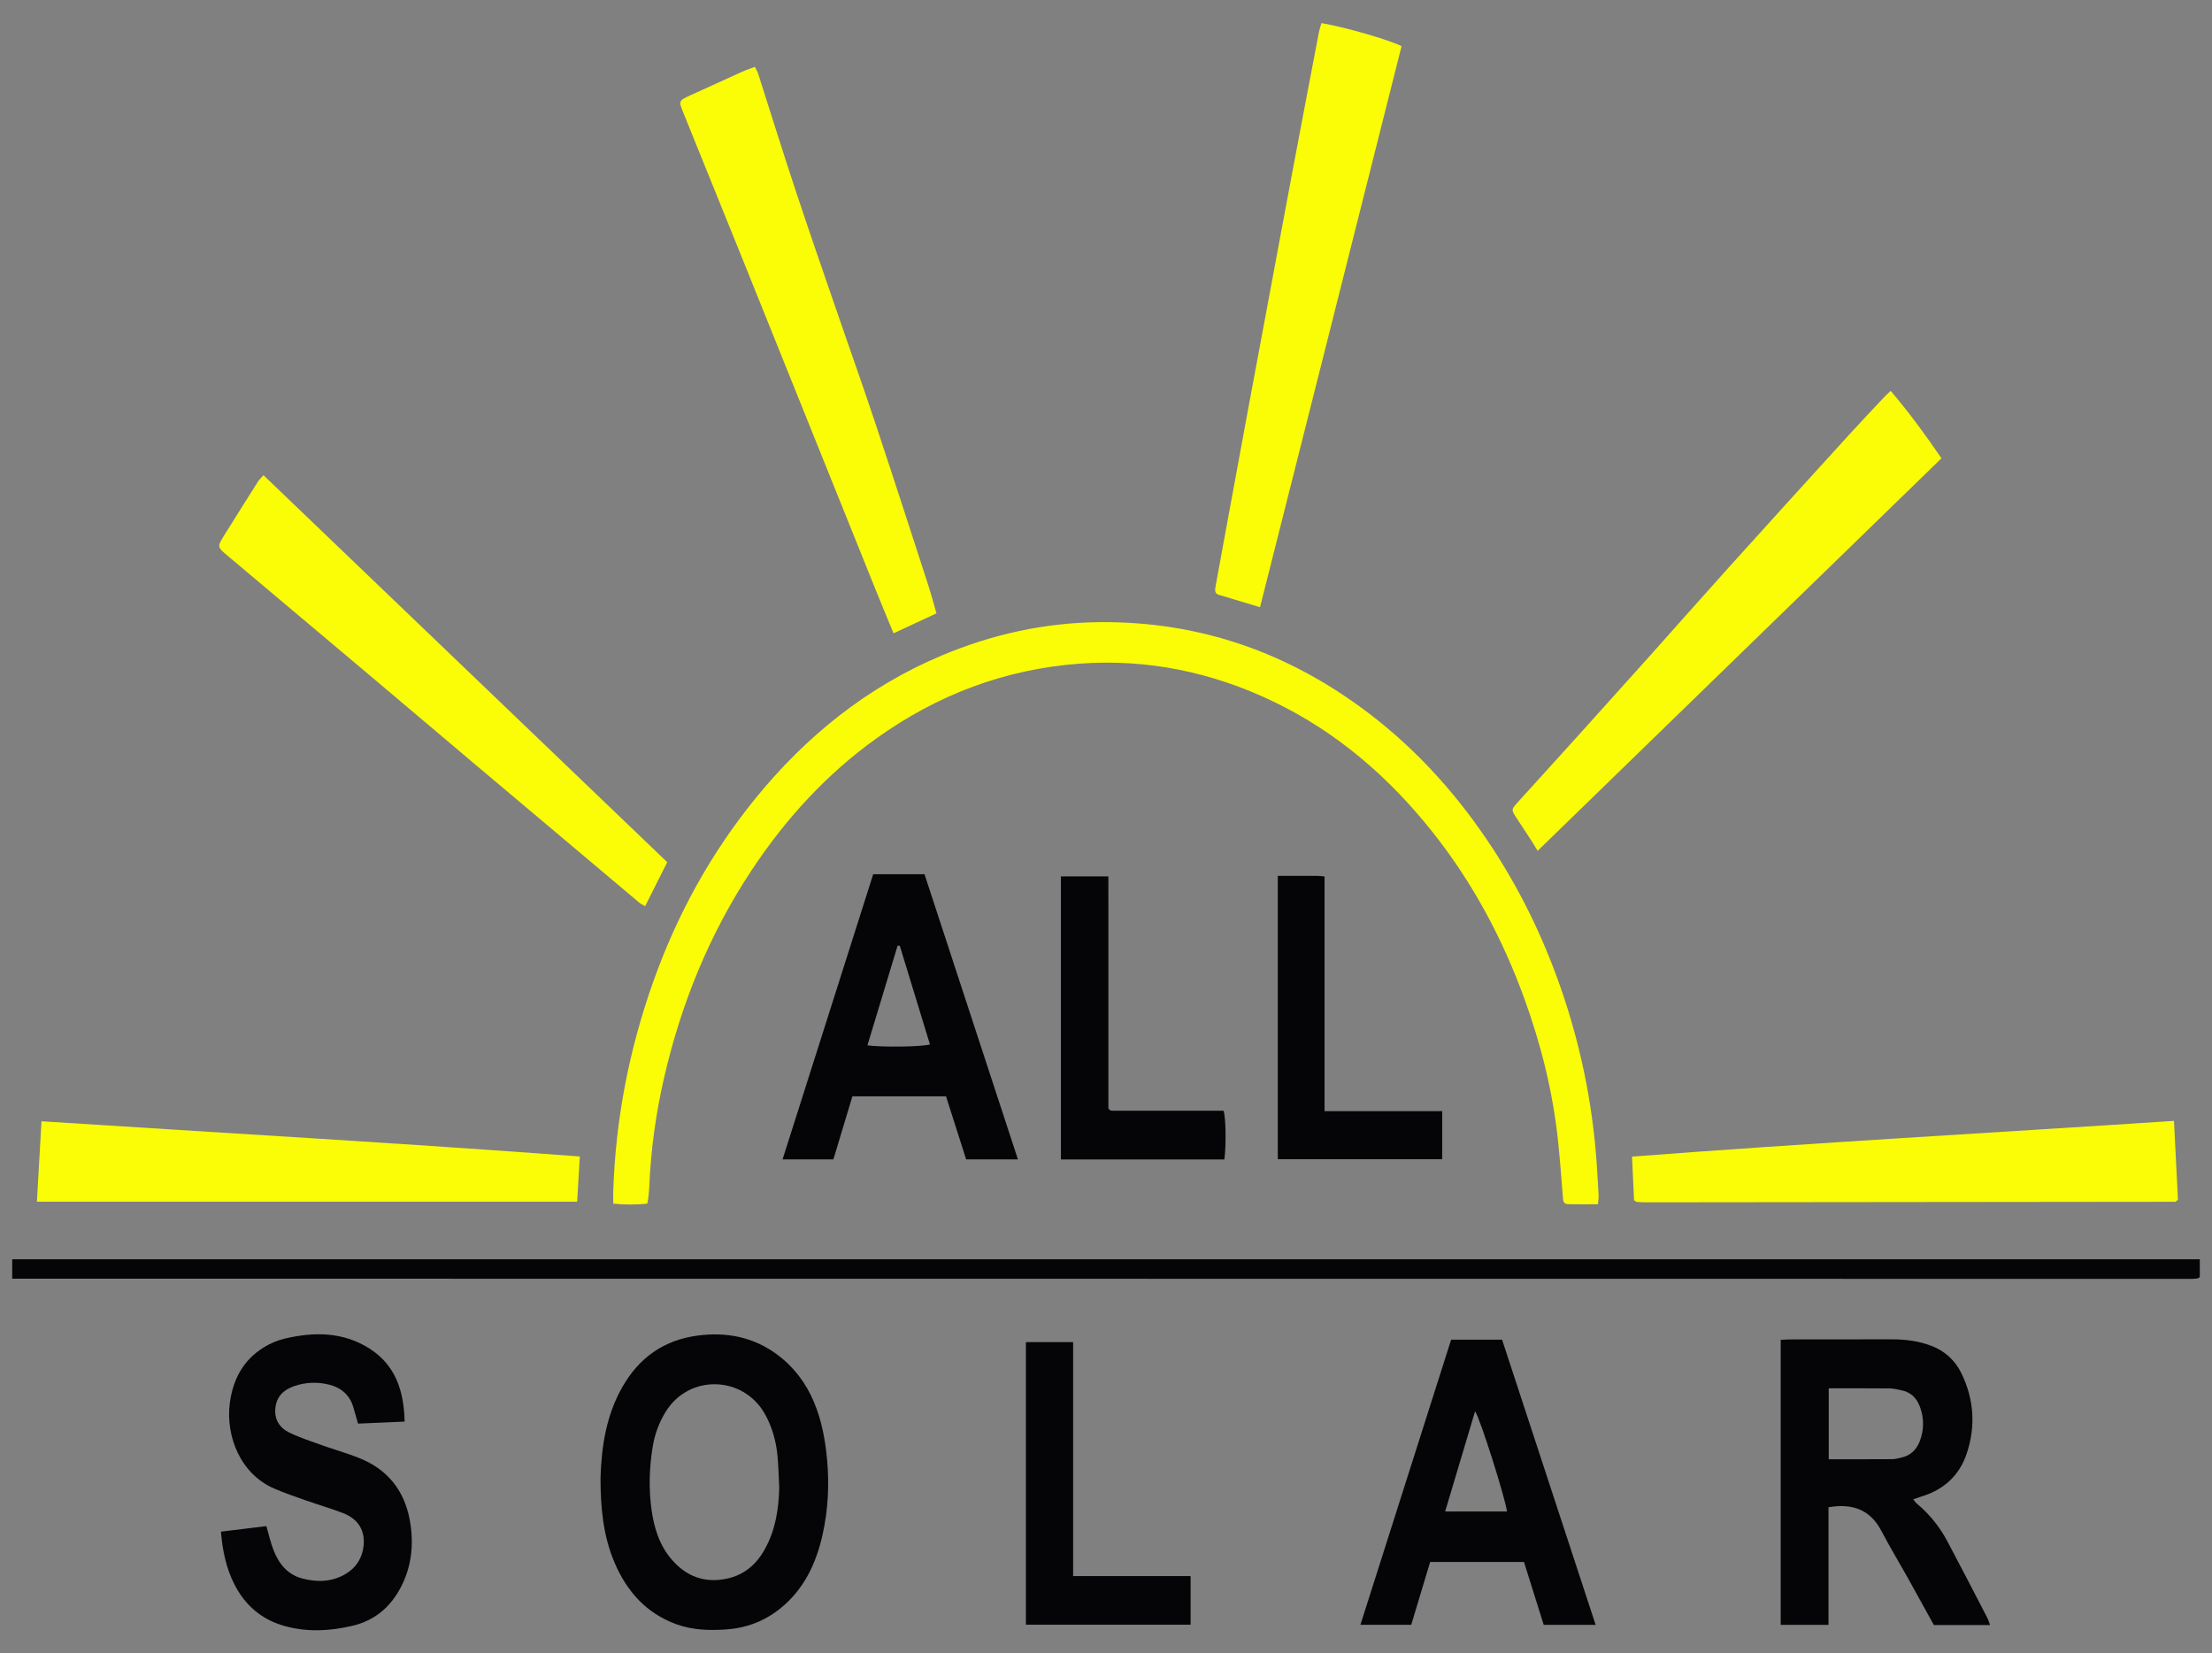
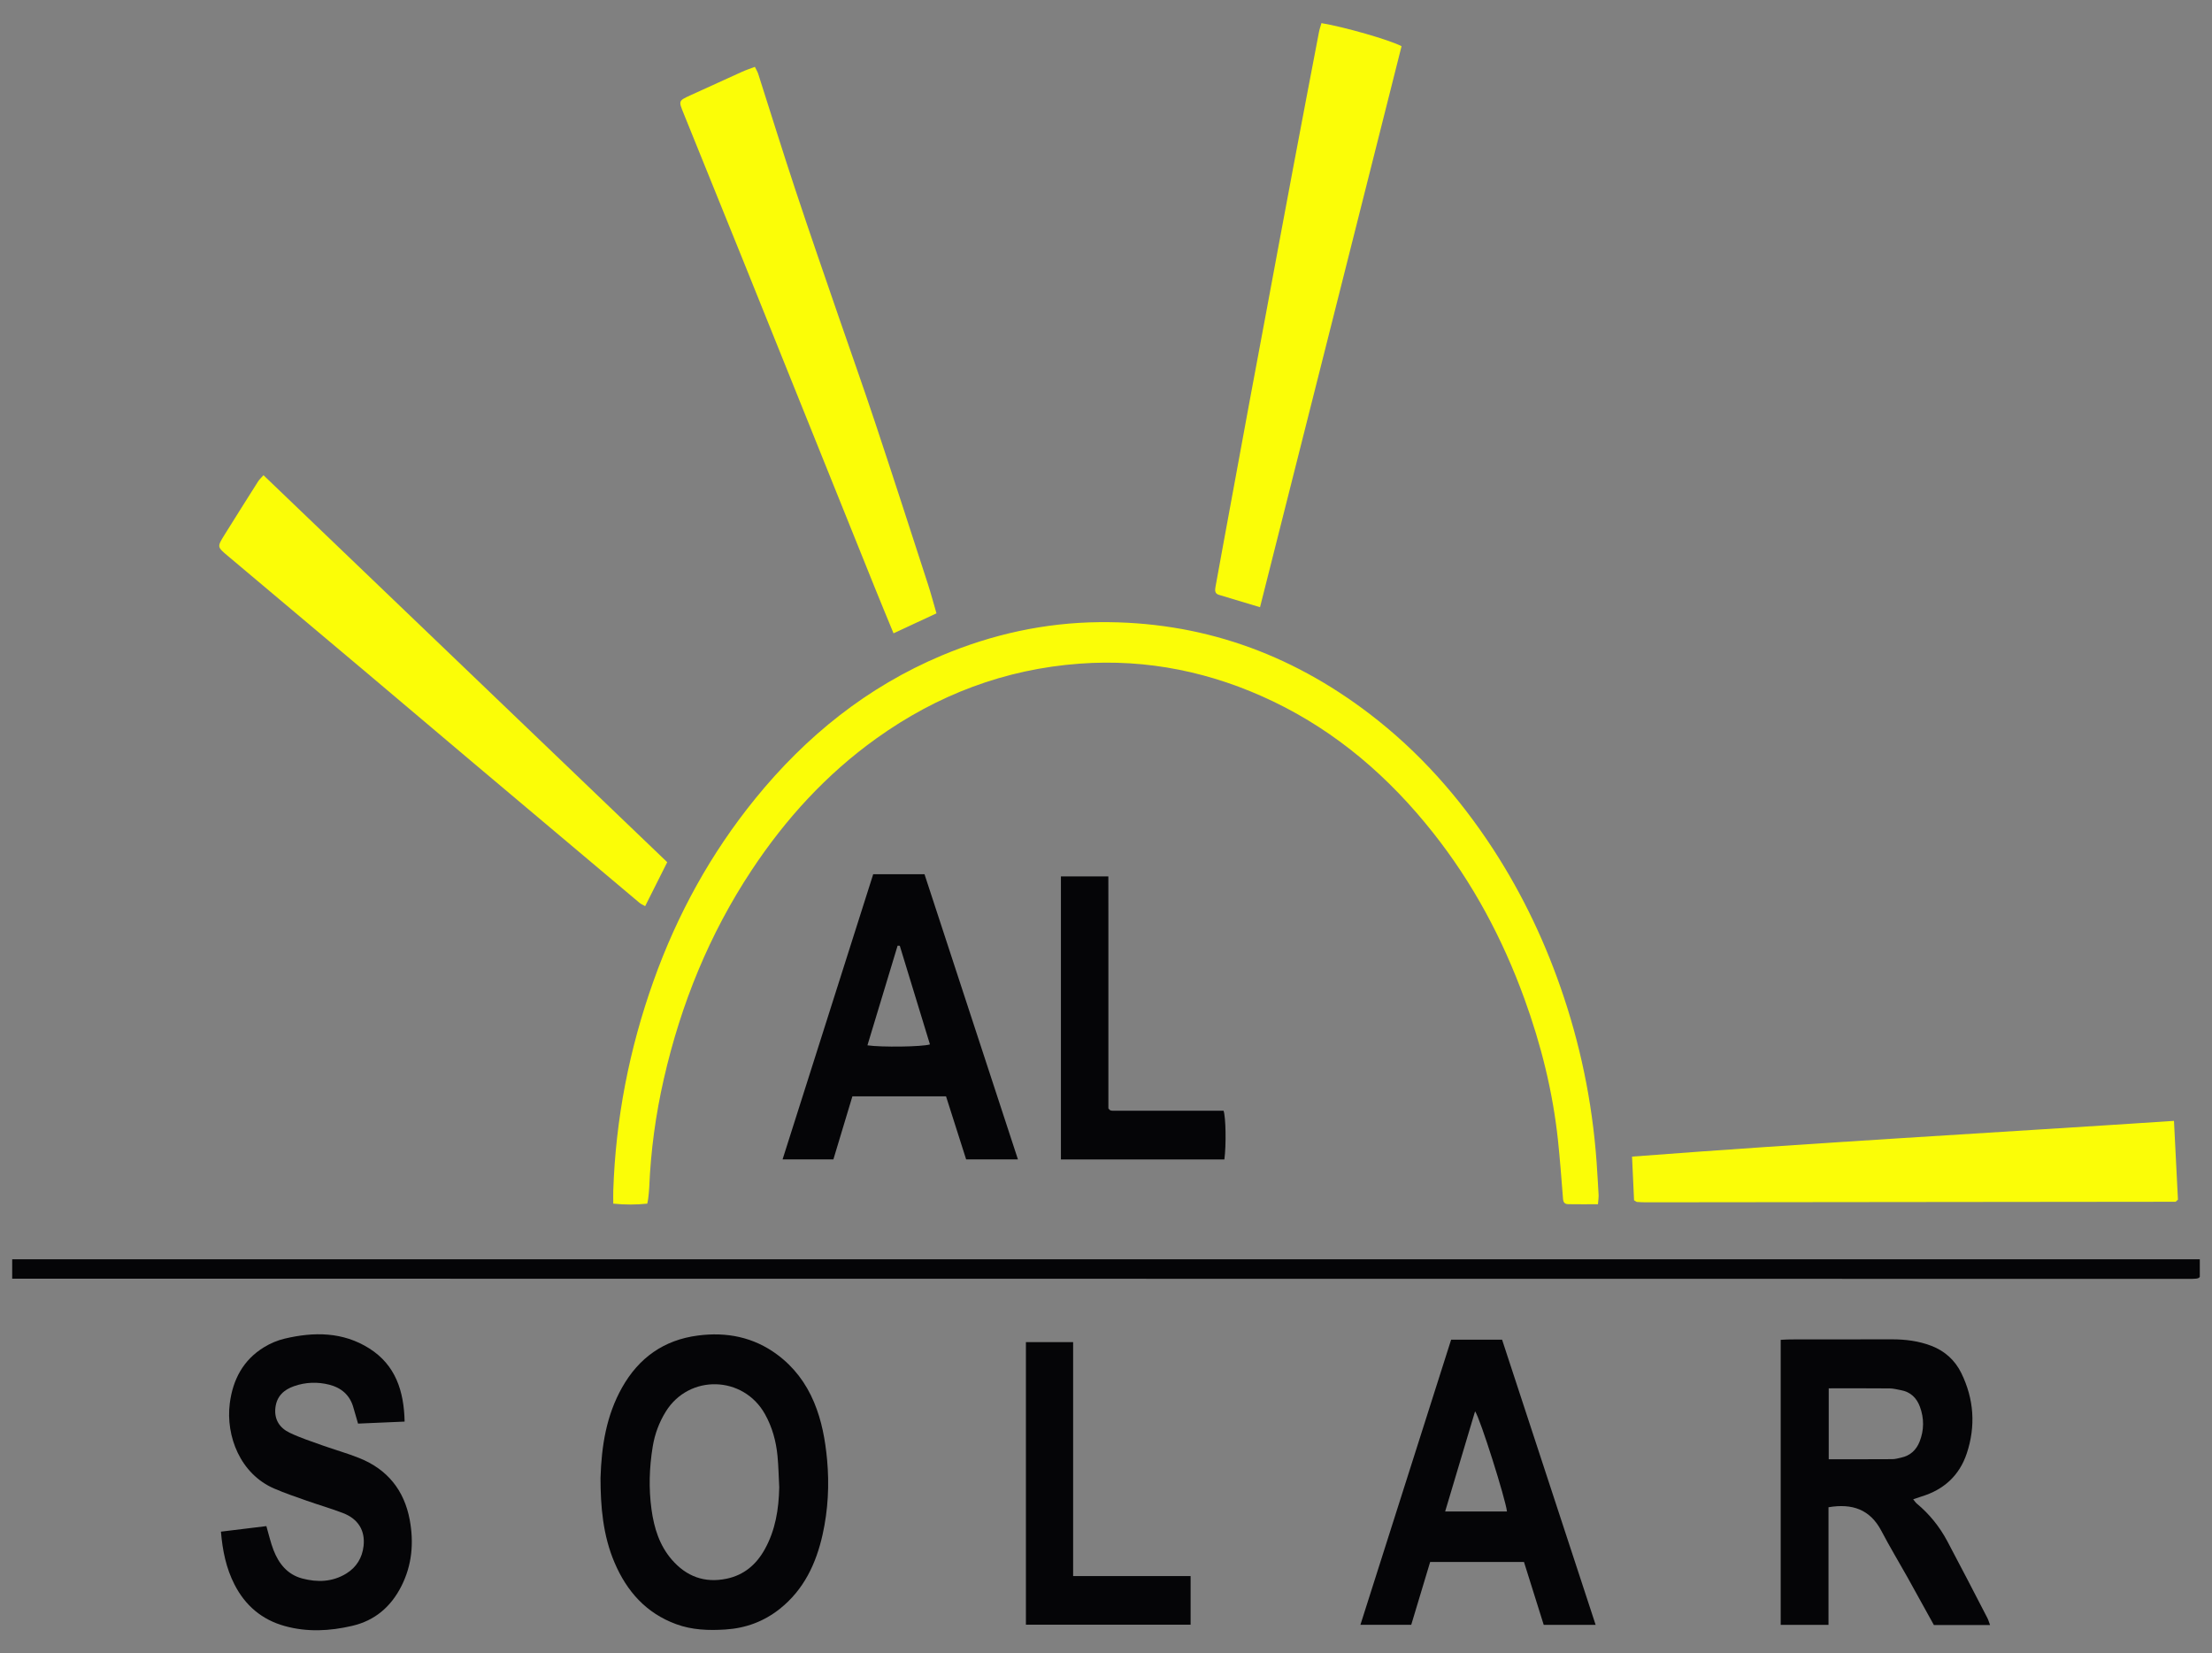
<svg xmlns="http://www.w3.org/2000/svg" version="1.1" viewBox="0 0 484.05 361.75">
  <rect x="0" y="0" width="484.05" height="361.75" fill="#808080" stroke="none" />
  <defs>
    <style>
      .cls-1 {
        fill: #050507;
      }

      .cls-2 {
        fill: #fbfd07;
      }
    </style>
  </defs>
  <g>
    <g id="Layer_1">
      <g>
        <path class="cls-2" d="M349.67,263.49c-2.25,0-4.38.03-6.51-.01-1.17-.02-1.1-.92-1.17-1.77-.33-4.08-.63-8.16-1.06-12.22-1.13-10.63-3.71-20.94-7.35-30.97-4.78-13.16-11.31-25.39-20.03-36.38-9.55-12.05-20.94-21.93-34.88-28.63-13.41-6.44-27.58-9.39-42.43-8.3-16.33,1.2-31.13,6.81-44.45,16.35-10.96,7.85-19.88,17.62-27.3,28.83-9.27,14-15.47,29.27-19.21,45.61-1.8,7.86-2.88,15.8-3.21,23.84-.03.82-.14,1.63-.23,2.45-.03.29-.11.57-.2,1.07-2.41.25-4.8.27-7.44,0,0-1.07-.03-1.95,0-2.82.52-15.75,3.5-31.01,8.79-45.85,5.19-14.58,12.54-27.95,22.29-39.95,11.11-13.67,24.49-24.46,40.83-31.33,11.02-4.63,22.49-7.16,34.47-7.28,22.03-.21,41.61,6.72,59.06,20.02,10.82,8.25,19.71,18.29,27.11,29.65,6.56,10.08,11.65,20.89,15.45,32.32,4.16,12.5,6.59,25.31,7.33,38.46.09,1.63.22,3.27.29,4.9.02.57-.07,1.15-.14,2.01Z" />
        <path class="cls-1" d="M2.67,279.77v-4.23h478.71v3.84c-.07.08-.12.14-.17.19-.06.04-.12.08-.19.1-.14.04-.29.09-.43.1-.3.03-.59.04-.89.05-.74,0-1.49,0-2.23,0-157.65-.01-315.31-.03-472.96-.04-.52,0-1.04,0-1.84,0Z" />
        <path class="cls-2" d="M289.17,5.06c4.92.81,14.91,3.67,17.53,5.05-10.27,40.85-20.63,81.75-30.97,122.75-3.24-.97-6.14-1.83-9.04-2.72-.83-.25-.85-.94-.72-1.65.6-3.29,1.2-6.57,1.8-9.86,1.88-10.23,3.76-20.46,5.65-30.69,1.2-6.5,2.42-13,3.64-19.5,1.99-10.66,3.96-21.33,5.97-31.99,1.84-9.78,3.71-19.56,5.58-29.34.13-.7.37-1.39.56-2.05Z" />
        <path class="cls-2" d="M204.91,134.21c-3.26,1.51-6.24,2.9-9.38,4.36-1.41-3.44-2.73-6.59-4-9.75-3.89-9.65-7.78-19.31-11.66-28.96-5.74-14.27-11.48-28.55-17.23-42.81-4.34-10.75-8.69-21.5-13.05-32.25-1.11-2.73-1.14-2.74,1.47-3.94,3.78-1.74,7.57-3.46,11.36-5.17.87-.39,1.77-.68,2.77-1.06.29.6.57,1.03.72,1.5,2.72,8.49,5.36,17.01,8.17,25.48,3.06,9.24,6.26,18.44,9.43,27.65,2.66,7.73,5.41,15.43,7.99,23.19,3.92,11.78,7.74,23.6,11.57,35.4.66,2.04,1.21,4.12,1.86,6.36Z" />
-         <path class="cls-2" d="M413.75,85.53c4.04,4.78,7.6,9.6,11.1,14.75-29.44,28.62-58.8,57.15-88.37,85.89-.54-.89-.94-1.58-1.37-2.24-1.09-1.68-2.2-3.35-3.3-5.03-1.1-1.68-1.11-1.78.21-3.24,4.54-5.02,9.1-10.02,13.63-15.04,5.23-5.8,10.45-11.6,15.66-17.42,5.7-6.37,11.35-12.79,17.08-19.14,8.71-9.66,17.46-19.29,26.22-28.91,2.6-2.86,5.27-5.66,7.92-8.48.3-.32.63-.6,1.21-1.14Z" />
        <path class="cls-2" d="M57.66,103.98c29.49,28.26,58.88,56.43,88.35,84.67-1.66,3.3-3.21,6.39-4.83,9.62-.52-.3-.93-.46-1.24-.73-12.12-10.19-24.23-20.39-36.34-30.6-7.79-6.57-15.55-13.16-23.34-19.72-10.12-8.53-20.25-17.04-30.38-25.56-2.37-1.99-2.39-1.99-.76-4.62,2.44-3.91,4.89-7.81,7.36-11.7.26-.42.65-.76,1.18-1.36Z" />
        <path class="cls-1" d="M400.12,355.53h-10.45v-62.37c.76-.03,1.41-.09,2.06-.09,7.44-.01,14.88-.01,22.32-.02,2.92,0,5.79.36,8.53,1.4,2.98,1.13,5.23,3.16,6.62,6,2.77,5.67,3.17,11.58,1.19,17.55-1.61,4.85-5.03,7.96-9.92,9.44-.55.17-1.09.37-1.81.61.32.39.51.7.77.92,2.79,2.31,5.02,5.09,6.71,8.27,2.97,5.57,5.85,11.18,8.76,16.79.23.45.36.94.58,1.53h-12.29c-1.92-3.48-3.85-6.98-5.8-10.48-1.89-3.37-3.89-6.68-5.68-10.1-2.47-4.72-6.39-6.07-11.58-5.19v25.74ZM400.18,303.79v15.5c4.71,0,9.3.01,13.89-.02.66,0,1.32-.19,1.97-.34,1.98-.43,3.3-1.66,4.03-3.51.99-2.52,1-5.09.06-7.63-.72-1.94-2.06-3.24-4.16-3.62-.8-.14-1.61-.37-2.42-.38-4.38-.04-8.76-.02-13.37-.02Z" />
        <path class="cls-2" d="M475.73,245.25c.31,6.03.59,11.71.87,17.23-.25.24-.31.29-.36.34-.06.05-.12.13-.17.13-38.61.05-77.22.09-115.83.12-.67,0-1.34-.03-2-.08-.13,0-.26-.13-.66-.36-.14-2.98-.28-6.13-.44-9.56,39.45-3.02,78.82-5.19,118.59-7.82Z" />
-         <path class="cls-2" d="M8.08,262.92c.34-5.9.66-11.58,1-17.58,39.37,2.54,78.45,4.76,117.8,7.7-.2,3.33-.38,6.54-.58,9.89H8.08Z" />
        <path class="cls-1" d="M131.41,323.38c.22-7.08,1.29-13.69,4.71-19.77,3.68-6.54,9.17-10.43,16.6-11.39,6.27-.82,12.15.32,17.33,4.15,3.68,2.72,6.33,6.25,8.09,10.45,1.68,4.01,2.45,8.23,2.85,12.55.51,5.53.22,11-.98,16.4-1.43,6.39-4.12,12.09-9.39,16.27-3.48,2.76-7.45,4.22-11.89,4.5-3.67.24-7.28.11-10.77-1.17-6.56-2.41-10.78-7.16-13.47-13.45-2.57-6.01-3.07-12.36-3.08-18.53ZM170.52,325.44c-.12-2.3-.16-4.6-.38-6.89-.31-3.2-1.15-6.28-2.73-9.11-4.73-8.49-16.62-8.81-21.72-.57-1.46,2.35-2.41,4.92-2.86,7.67-.75,4.58-.89,9.16-.26,13.75.56,4.03,1.73,7.85,4.46,10.99,3.17,3.65,7.14,5.15,11.96,4.15,3.84-.8,6.51-3.11,8.36-6.43,2.34-4.2,3.07-8.79,3.17-13.55Z" />
        <path class="cls-1" d="M48.35,335.13c3.36-.41,6.65-.81,9.94-1.21.55,1.88.93,3.62,1.57,5.26,1.15,2.96,3.04,5.33,6.25,6.19,3.34.89,6.64.79,9.68-1.08,2.23-1.37,3.48-3.46,3.77-6.02.38-3.37-1.18-5.91-4.44-7.18-2.63-1.02-5.35-1.79-8.01-2.73-2.38-.84-4.77-1.65-7.09-2.65-7.44-3.2-10.64-11.48-9.74-18.63.66-5.19,2.93-9.52,7.51-12.31,1.37-.84,2.93-1.5,4.49-1.87,6.41-1.52,12.76-1.51,18.53,2.14,5.76,3.64,7.59,9.35,7.73,16.01-3.54.15-6.87.29-10.19.44-.37-1.29-.71-2.41-1.03-3.55-.76-2.71-2.66-4.3-5.25-4.96-2.56-.65-5.18-.57-7.7.31-2.25.78-3.83,2.21-4.11,4.76-.28,2.57.95,4.39,3.1,5.43,2.33,1.12,4.82,1.92,7.26,2.8,2.66.95,5.39,1.7,8,2.75,6.14,2.46,9.83,7.02,11.04,13.52.93,5.03.5,9.94-1.85,14.55-2.27,4.46-5.77,7.49-10.73,8.64-4.92,1.15-9.85,1.41-14.78.04-5.01-1.39-8.64-4.49-10.99-9.09-1.82-3.55-2.61-7.37-2.96-11.54Z" />
        <path class="cls-1" d="M222.75,253.68h-11.33c-1.44-4.52-2.9-9.09-4.4-13.8h-20.49c-1.36,4.51-2.74,9.11-4.16,13.8h-11.12c6.64-20.9,13.22-41.61,19.83-62.39h11.23c6.78,20.69,13.59,41.46,20.44,62.38ZM189.82,228.72c3.02.45,11.94.34,13.68-.2-2.2-7.19-4.4-14.39-6.6-21.58-.16,0-.32-.01-.48-.02-2.18,7.21-4.36,14.41-6.6,21.8Z" />
        <path class="cls-1" d="M317.56,293.13h11.14c6.81,20.75,13.62,41.49,20.47,62.39h-11.36c-1.43-4.55-2.85-9.08-4.32-13.76h-20.53c-1.38,4.59-2.74,9.12-4.14,13.75h-11.12c6.64-20.85,13.23-41.57,19.85-62.38ZM329.77,330.72c-.29-2.66-5.87-20.39-6.98-21.92-2.2,7.36-4.34,14.53-6.55,21.92h13.53Z" />
        <path class="cls-1" d="M224.5,293.66h10.33v51.19h25.71v10.64h-36.04v-61.82Z" />
-         <path class="cls-1" d="M289.85,243.12h25.75v10.52h-35.98v-61.99c3.01,0,5.9,0,8.78,0,.43,0,.85.07,1.45.13v51.34Z" />
        <path class="cls-1" d="M232.15,191.76h10.39c0,4.3,0,8.52.01,12.73,0,4.24,0,8.49,0,12.73v25.31c.17.19.21.25.27.3.05.05.11.1.18.12.14.04.29.08.44.08,8.11,0,16.22,0,24.31,0,.5,1.4.6,7.5.18,10.66h-35.77v-61.93Z" />
      </g>
    </g>
  </g>
</svg>